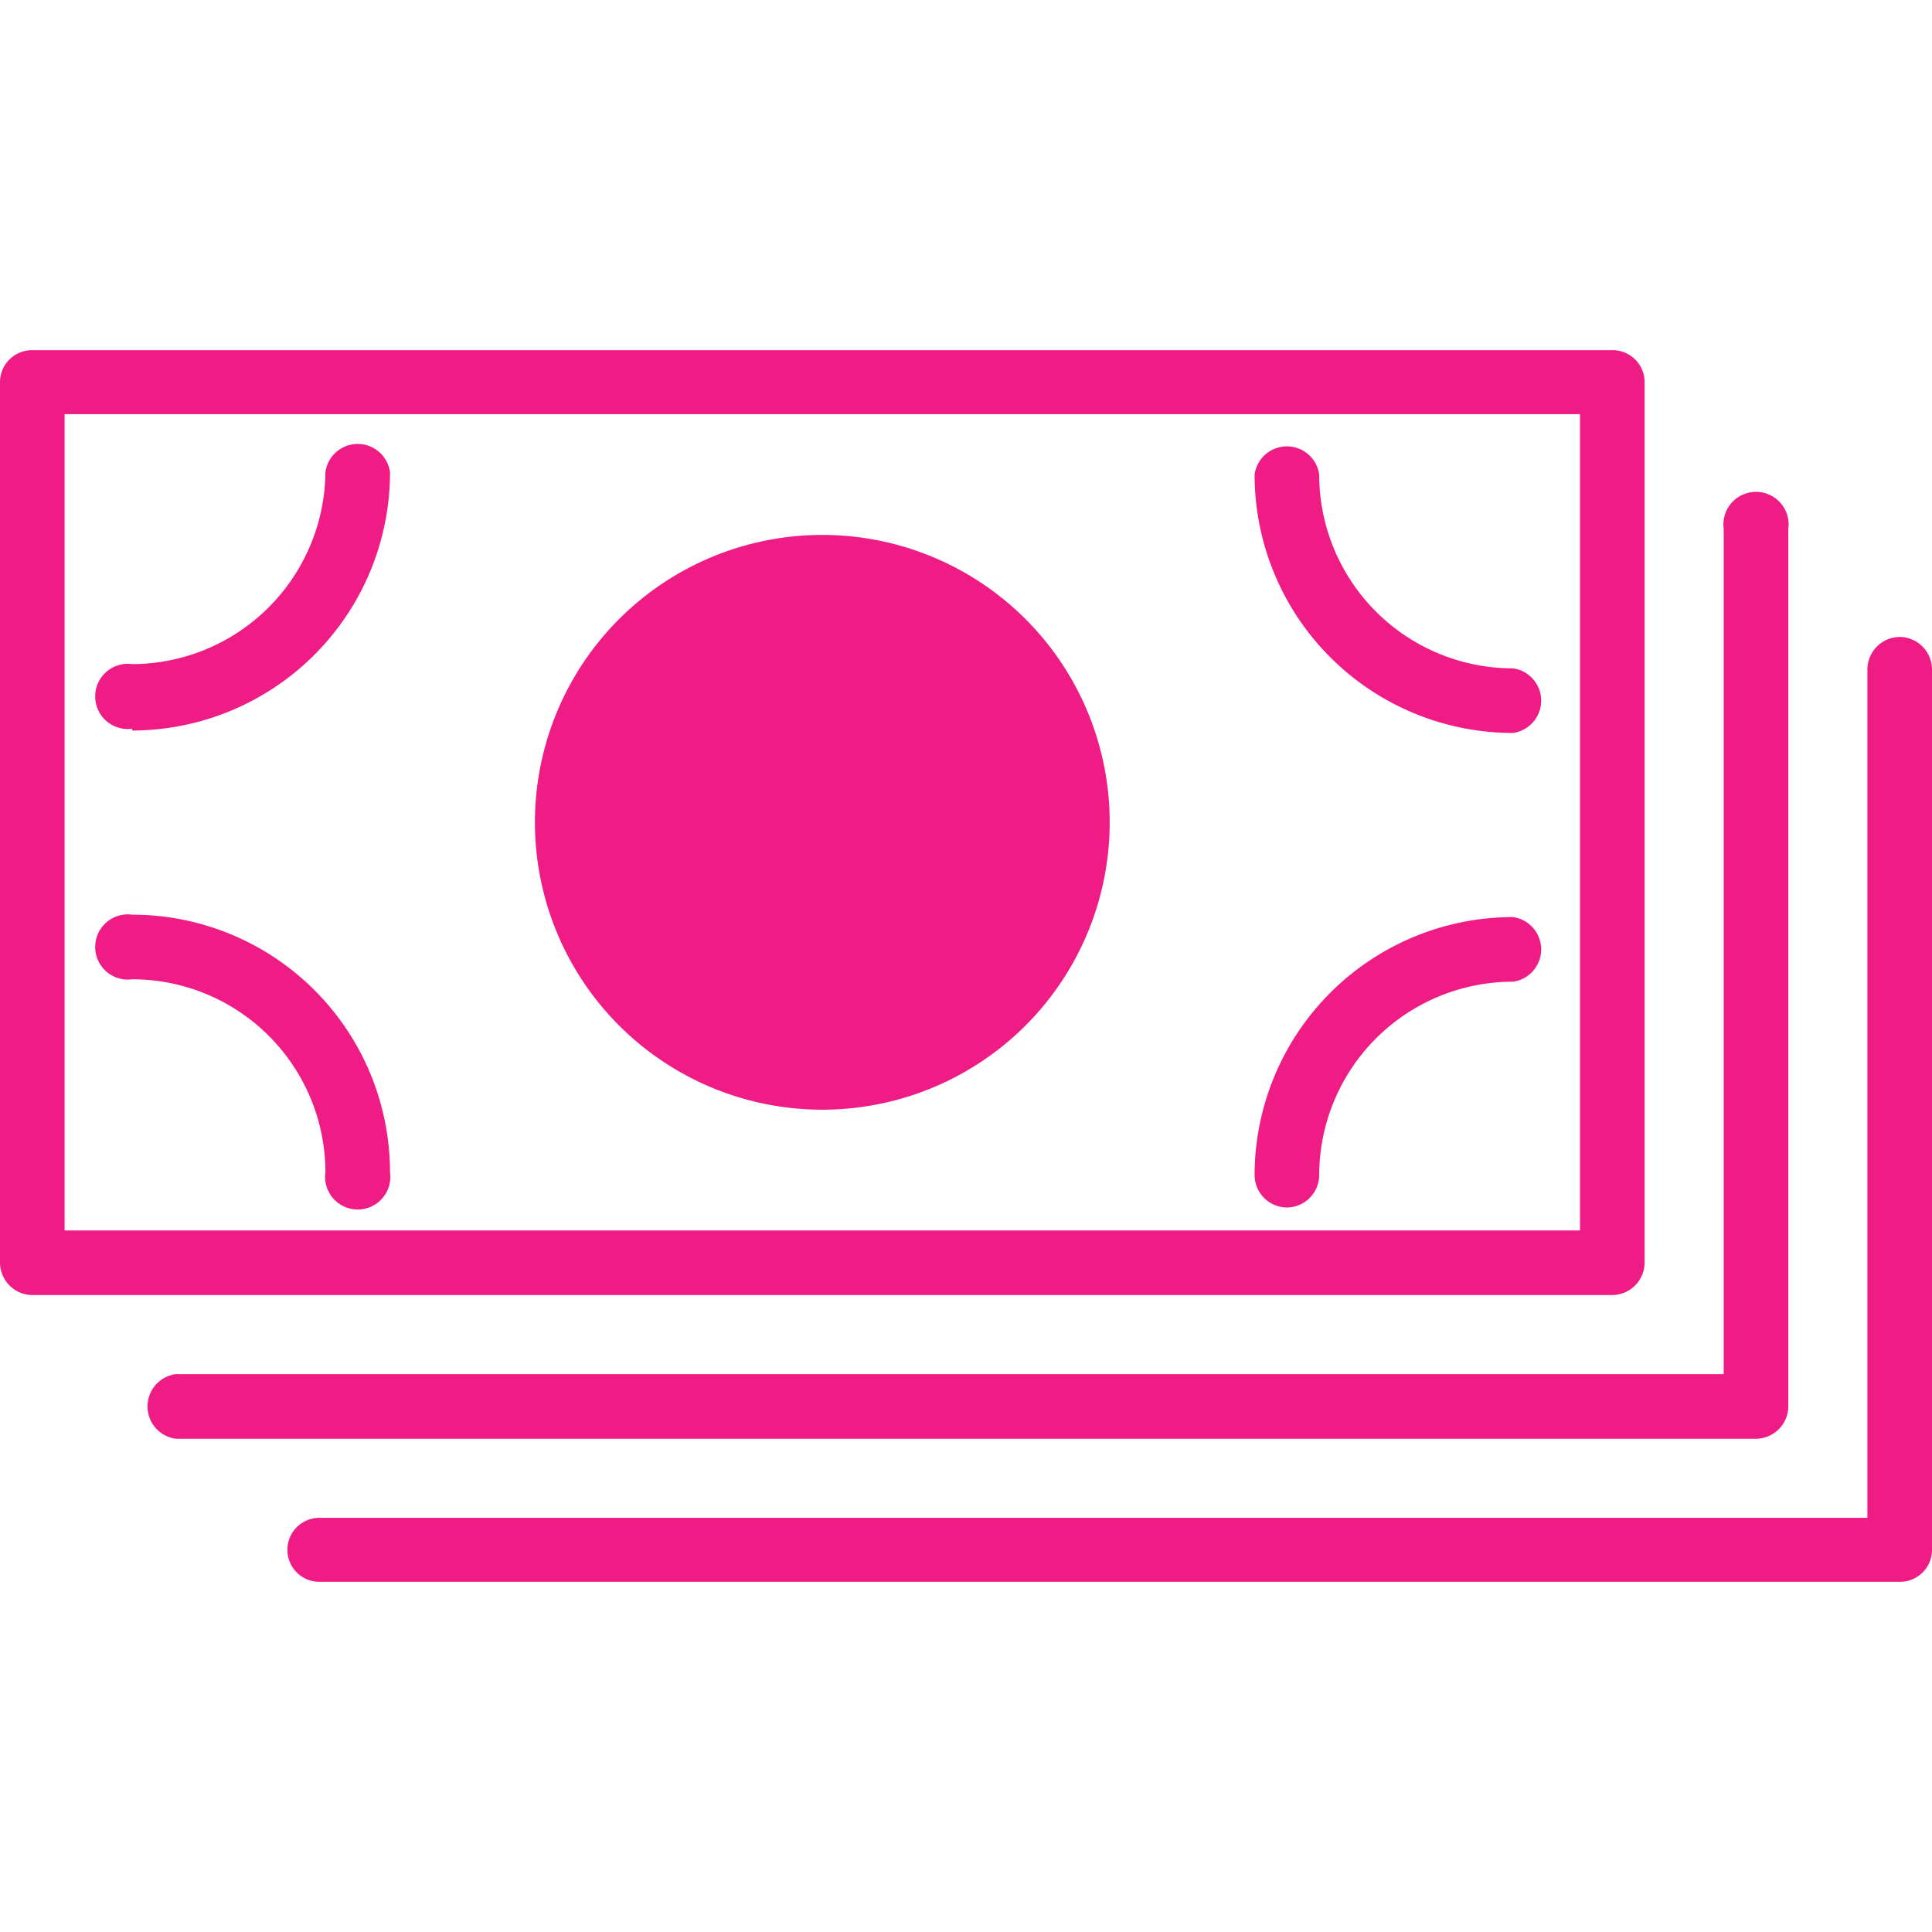
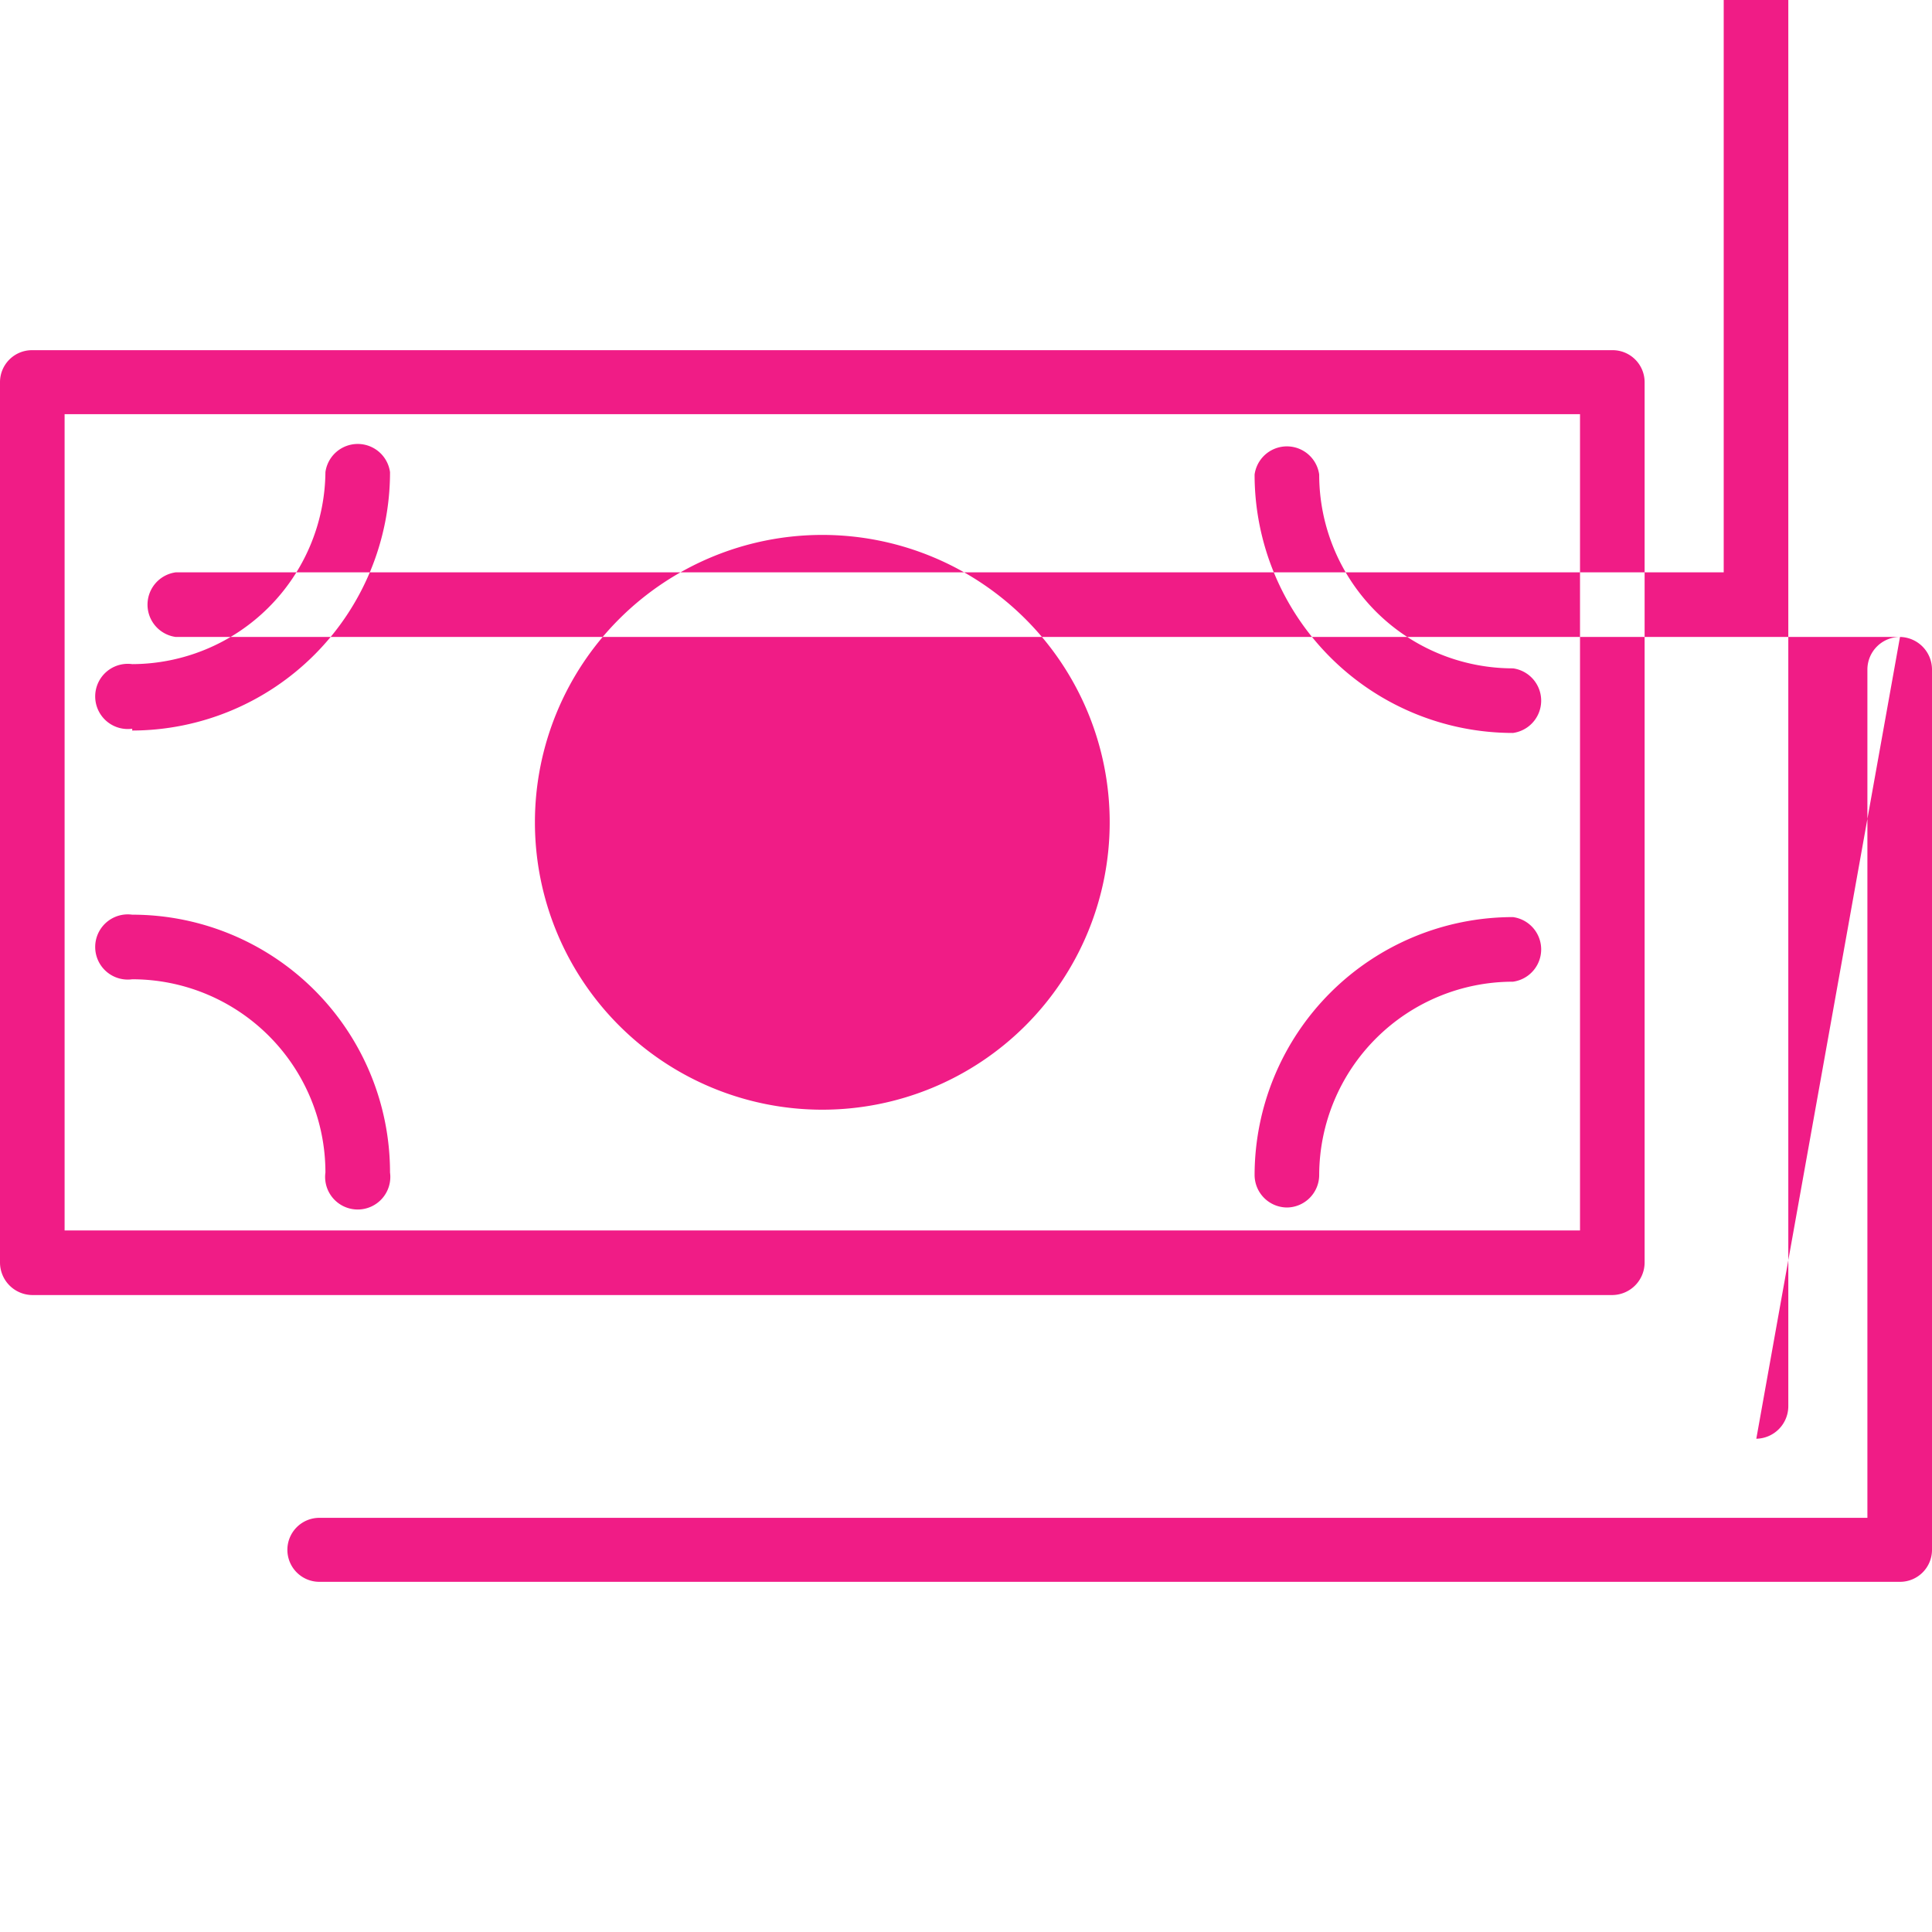
<svg xmlns="http://www.w3.org/2000/svg" id="Layer_1" data-name="Layer 1" viewBox="0 0 32 32">
  <defs>
    <style>.cls-1{fill:#f01c86;fill-rule:evenodd;}</style>
  </defs>
-   <path class="cls-1" d="M13.62,18.38a4.76,4.76,0,1,0-4.76-4.76,4.76,4.76,0,0,0,4.76,4.76ZM21.32,20a.54.54,0,0,0,.53-.54,3.21,3.21,0,0,1,3.21-3.2.54.54,0,0,0,0-1.07,4.28,4.28,0,0,0-4.28,4.27.54.54,0,0,0,.54.54Zm3.74-7.86a.54.54,0,0,0,0-1.07,3.21,3.21,0,0,1-3.21-3.21.54.54,0,0,0-1.07,0,4.28,4.28,0,0,0,4.28,4.28ZM2.19,16.22a3.2,3.2,0,0,1,3.2,3.2.54.54,0,1,0,1.07,0,4.27,4.27,0,0,0-4.27-4.27.54.54,0,1,0,0,1.07Zm0-4.12A4.28,4.28,0,0,0,6.46,7.82a.54.54,0,0,0-1.07,0A3.21,3.21,0,0,1,2.19,11a.54.54,0,1,0,0,1.07ZM1.07,20.38h25.1V6.86H1.07Zm25.64,1.07H.53A.54.54,0,0,1,0,20.91V6.33A.53.53,0,0,1,.53,5.8H26.71a.53.53,0,0,1,.53.53V20.91a.54.54,0,0,1-.53.54Zm4.76-10.9a.54.54,0,0,0-.54.54V25.14H5.29a.53.53,0,0,0-.53.53.53.53,0,0,0,.53.53H31.47a.53.53,0,0,0,.53-.53V11.09a.54.54,0,0,0-.53-.54ZM29.09,23.83H2.91a.54.54,0,0,1,0-1.07H28.55v-14a.54.54,0,1,1,1.07,0V23.29a.54.54,0,0,1-.53.54Z" />
+   <path class="cls-1" d="M13.62,18.38a4.76,4.76,0,1,0-4.76-4.76,4.76,4.76,0,0,0,4.76,4.76ZM21.32,20a.54.54,0,0,0,.53-.54,3.21,3.21,0,0,1,3.21-3.2.54.54,0,0,0,0-1.07,4.28,4.28,0,0,0-4.28,4.27.54.54,0,0,0,.54.54Zm3.74-7.86a.54.54,0,0,0,0-1.07,3.21,3.21,0,0,1-3.21-3.21.54.54,0,0,0-1.07,0,4.28,4.28,0,0,0,4.28,4.28ZM2.19,16.22a3.2,3.2,0,0,1,3.2,3.2.54.54,0,1,0,1.07,0,4.27,4.27,0,0,0-4.27-4.27.54.54,0,1,0,0,1.07Zm0-4.12A4.28,4.28,0,0,0,6.46,7.82a.54.54,0,0,0-1.07,0A3.21,3.21,0,0,1,2.19,11a.54.54,0,1,0,0,1.07ZM1.07,20.38h25.1V6.86H1.07Zm25.64,1.07H.53A.54.54,0,0,1,0,20.91V6.33A.53.53,0,0,1,.53,5.8H26.71a.53.53,0,0,1,.53.53V20.91a.54.54,0,0,1-.53.54Zm4.76-10.9a.54.54,0,0,0-.54.54V25.14H5.29a.53.53,0,0,0-.53.53.53.53,0,0,0,.53.53H31.47a.53.53,0,0,0,.53-.53V11.09a.54.54,0,0,0-.53-.54ZH2.91a.54.54,0,0,1,0-1.07H28.55v-14a.54.54,0,1,1,1.07,0V23.29a.54.54,0,0,1-.53.54Z" />
</svg>